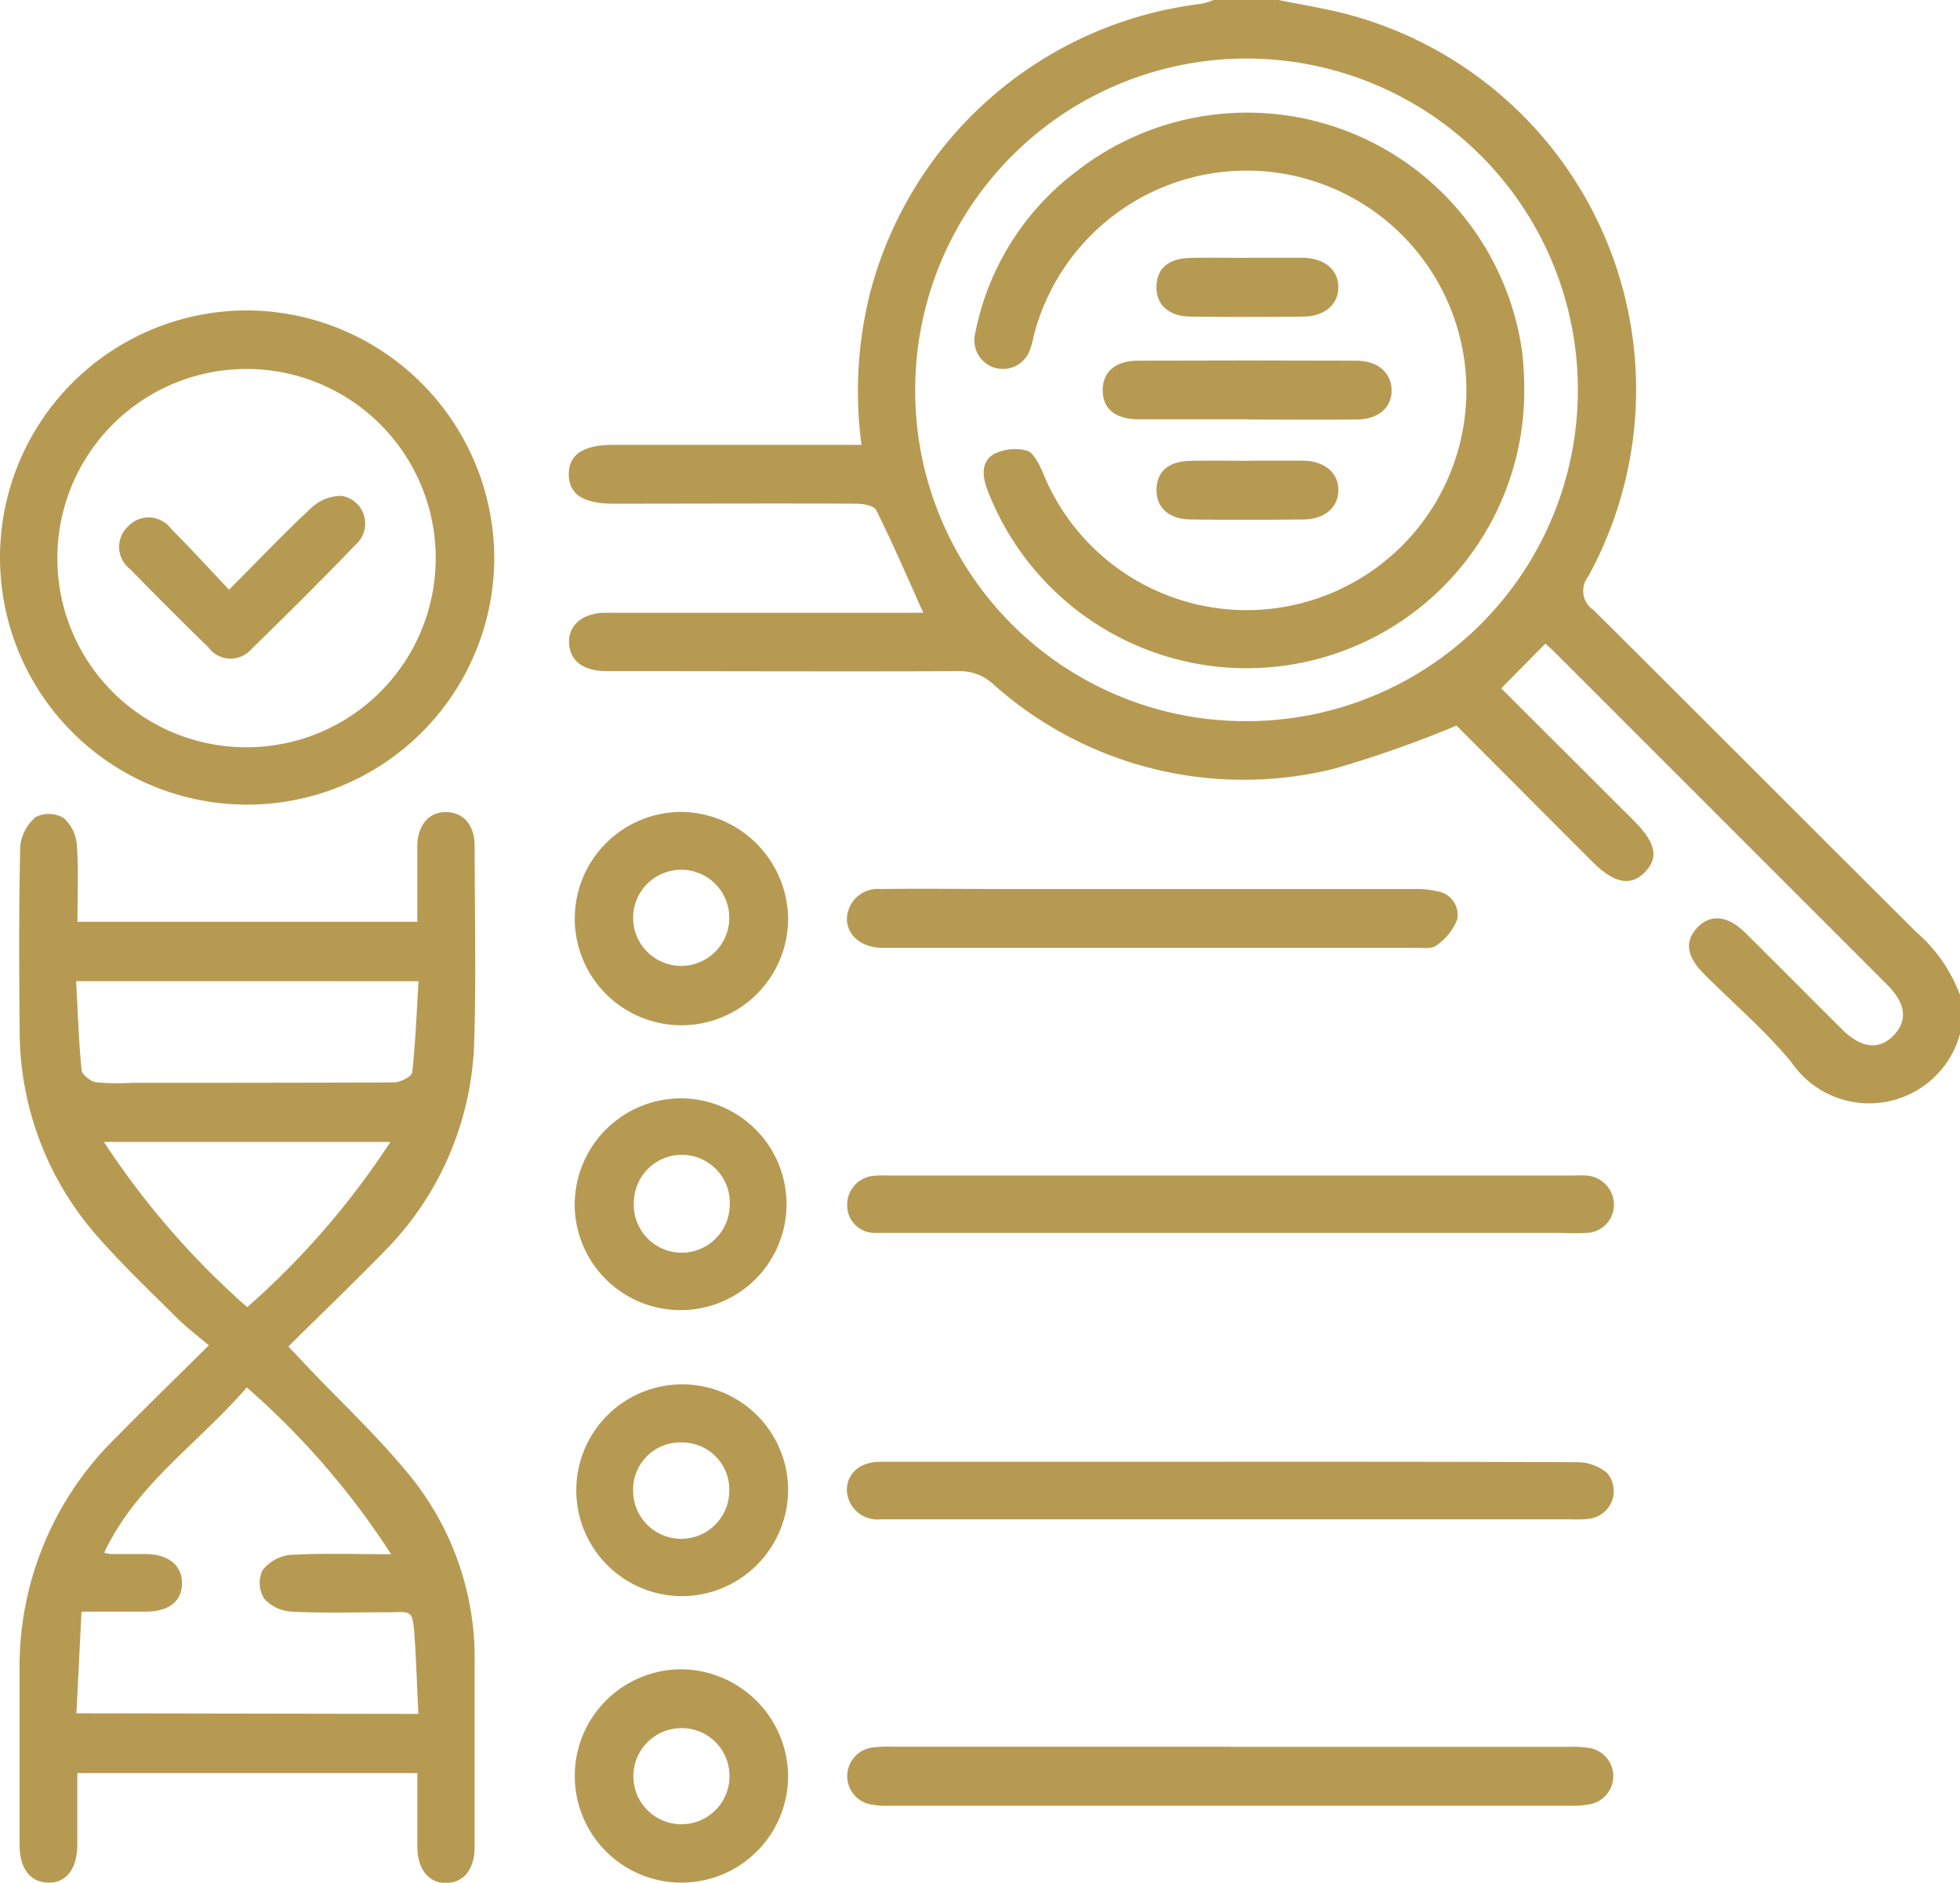
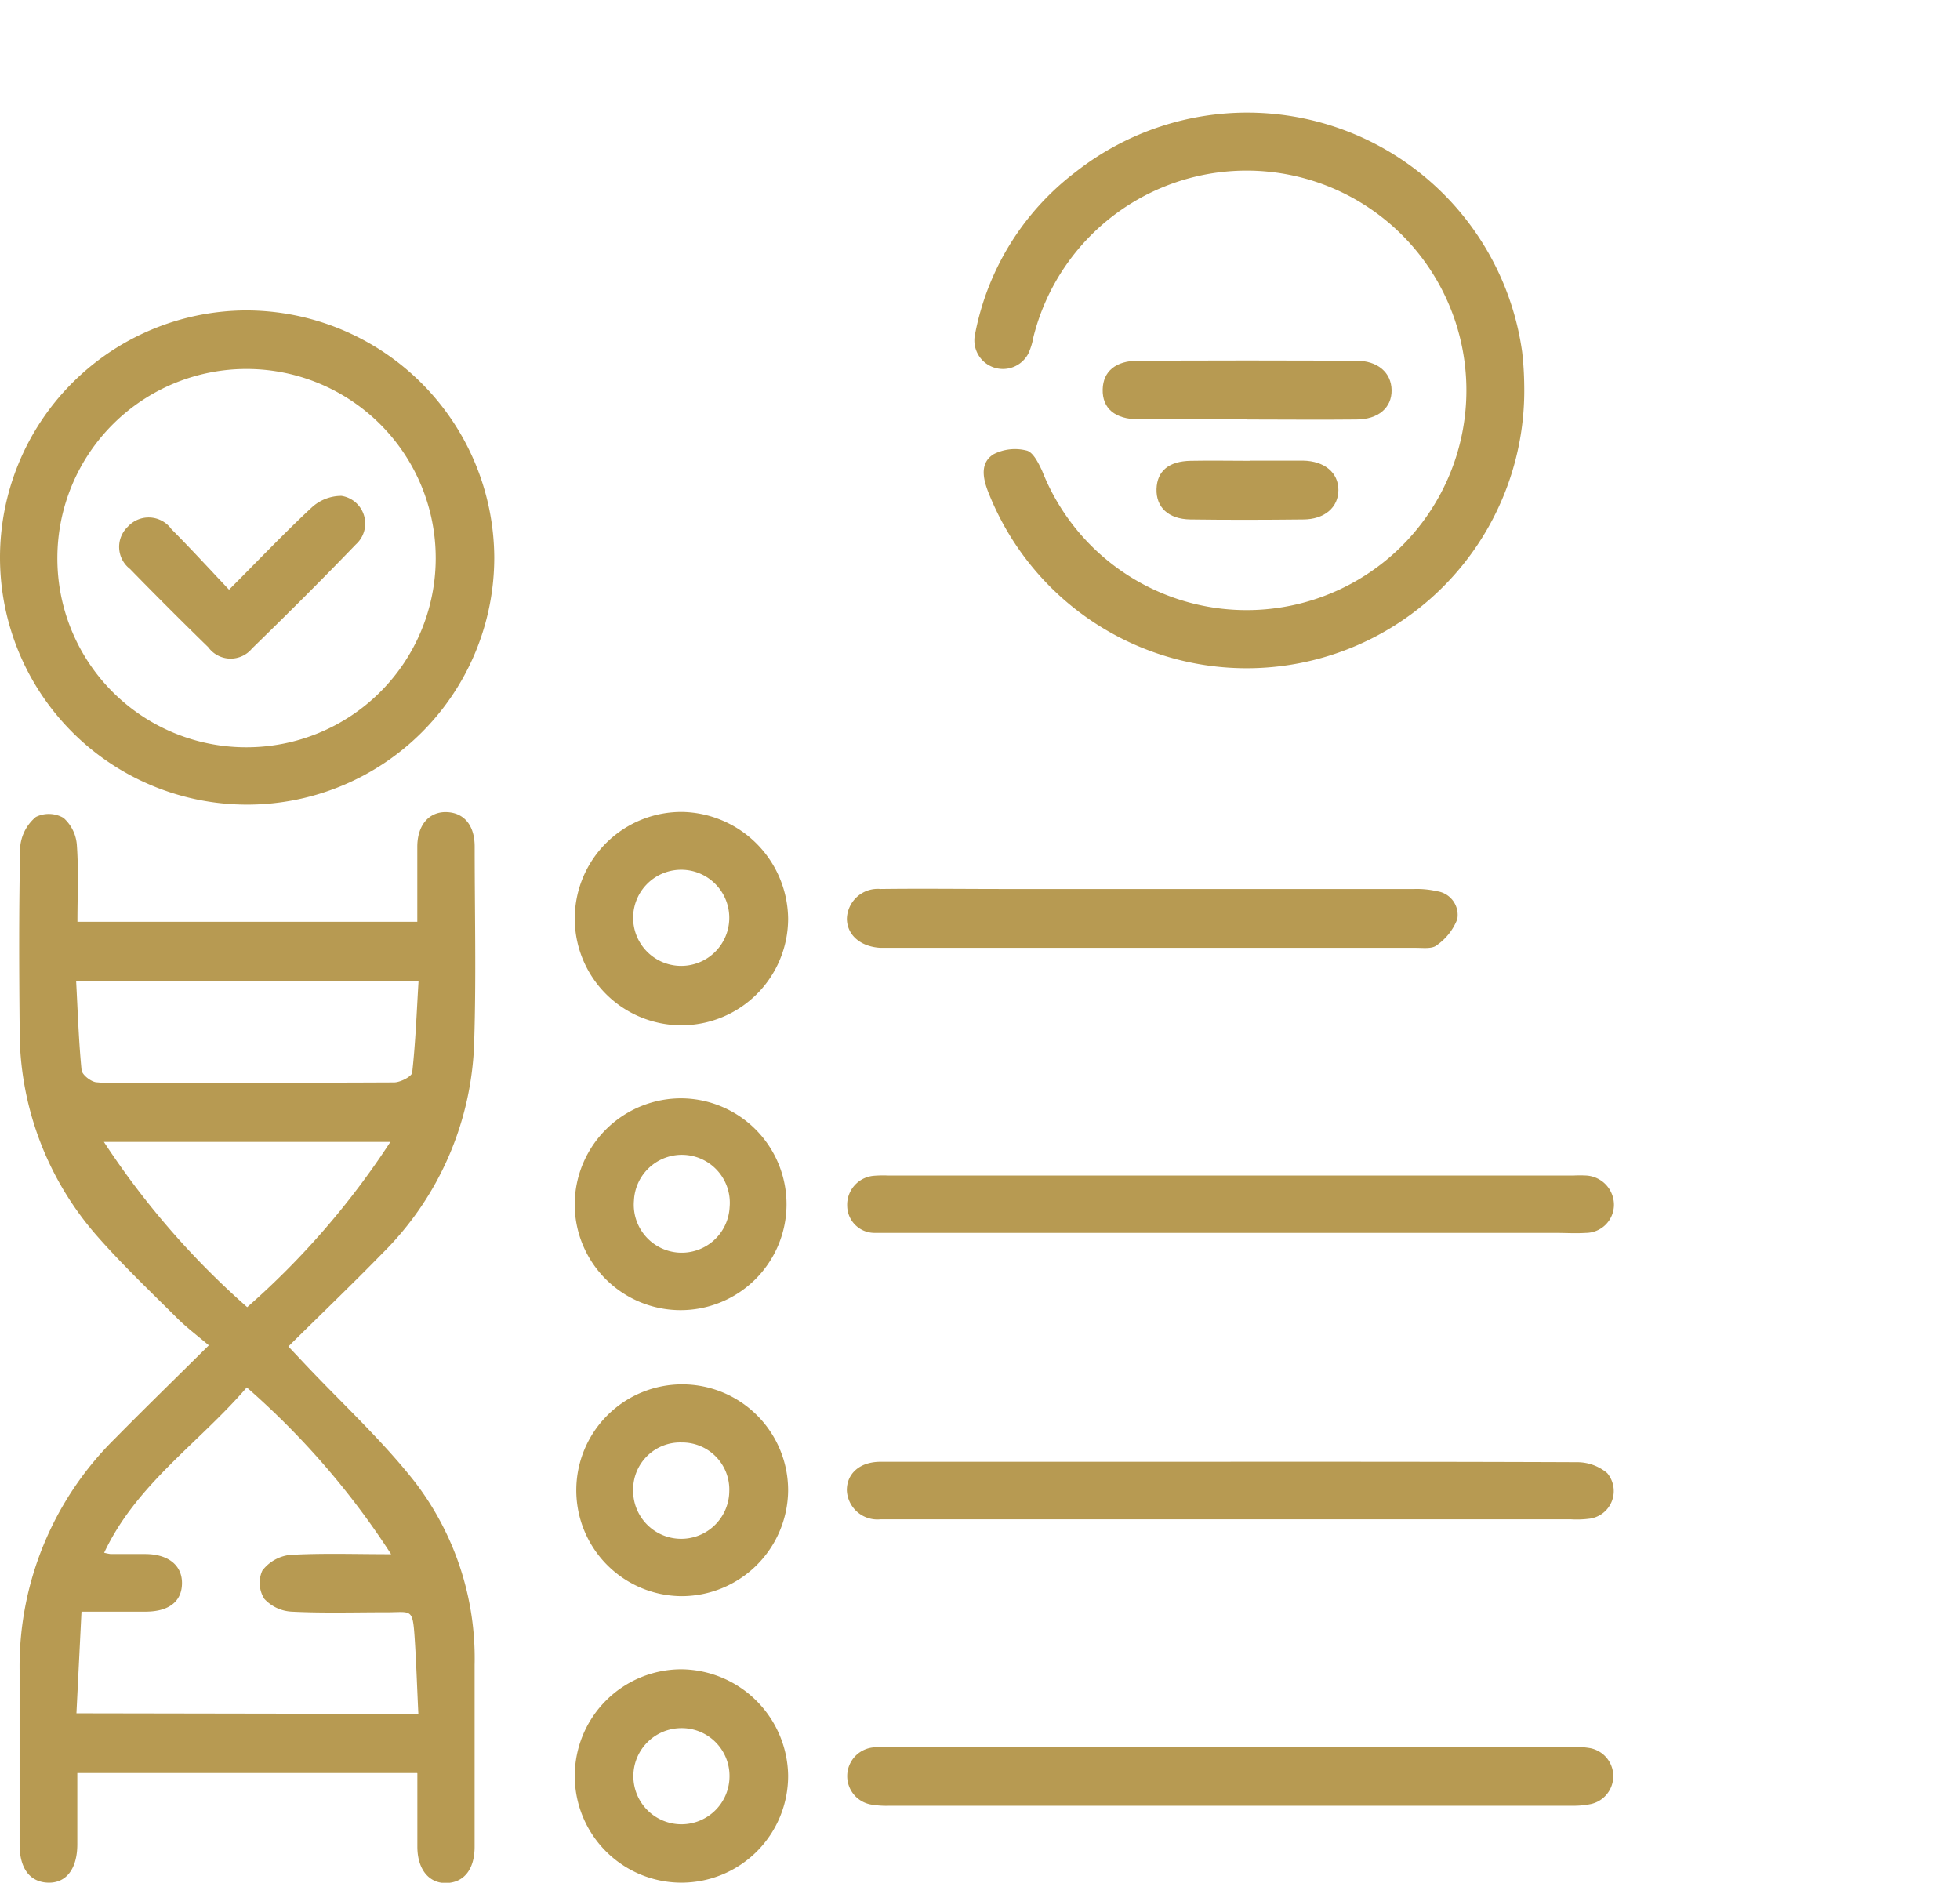
<svg xmlns="http://www.w3.org/2000/svg" id="longevity-icon-3" width="33.31" height="32" viewBox="0 0 33.31 32">
  <defs>
    <clipPath id="clip-path">
      <rect id="Rectangle_114" data-name="Rectangle 114" width="33.31" height="32" fill="#b79a52" />
    </clipPath>
  </defs>
  <g id="Group_393" data-name="Group 393" clip-path="url(#clip-path)">
-     <path id="Path_13379" data-name="Path 13379" d="M160.265,0c.411.085.828.149,1.232.26a6.6,6.6,0,0,1,4.028,9.54.393.393,0,0,0,.093.57c1.83,1.818,3.65,3.647,5.479,5.467a2.647,2.647,0,0,1,.75,1.078v.651a1.6,1.6,0,0,1-2.87.485c-.447-.541-.988-1-1.485-1.5-.3-.3-.33-.56-.106-.791s.516-.193.8.084c.554.549,1.1,1.1,1.657,1.654.321.319.632.355.874.1s.207-.539-.1-.851q-2.838-2.841-5.679-5.68c-.045-.045-.094-.086-.139-.128l-.751.761,2.245,2.239c.384.384.439.636.194.887s-.532.178-.889-.179l-2.31-2.314a19.2,19.2,0,0,1-2.086.734,6.383,6.383,0,0,1-5.788-1.439.83.83,0,0,0-.58-.221c-1.919.008-3.837,0-5.756,0-.087,0-.173,0-.26,0-.385-.011-.6-.183-.612-.482s.231-.51.62-.51q2.537,0,5.073,0h.327c-.268-.6-.518-1.178-.8-1.745-.036-.074-.217-.109-.331-.109-1.377-.007-2.753,0-4.13,0-.519,0-.763-.16-.763-.5s.251-.5.761-.5h4.213a6.861,6.861,0,0,1,.135-2.538,6.635,6.635,0,0,1,5.64-4.958A1.242,1.242,0,0,0,159.158,0Zm-.524,12.257a5.631,5.631,0,1,0-5.652-5.6,5.613,5.613,0,0,0,5.652,5.6" transform="translate(-138.535)" fill="#b79a52" />
    <path id="Path_13380" data-name="Path 13380" d="M11.731,228.04H5.956c0,.413,0,.811,0,1.209,0,.423-.191.665-.5.654s-.481-.245-.481-.648c0-.986,0-1.973,0-2.959A5.44,5.44,0,0,1,6.6,222.351c.5-.508,1.013-1.007,1.591-1.58-.192-.163-.374-.3-.532-.456-.453-.451-.917-.893-1.34-1.371a5.29,5.29,0,0,1-1.343-3.565c-.01-1.03-.014-2.059.01-3.089a.748.748,0,0,1,.266-.5.5.5,0,0,1,.469.016.682.682,0,0,1,.227.459c.031.428.01.861.01,1.307h5.776c0-.436,0-.855,0-1.275,0-.368.2-.6.5-.589s.474.231.475.582c0,1.105.027,2.212-.008,3.316a5.27,5.27,0,0,1-1.566,3.607c-.514.527-1.045,1.036-1.592,1.577l.282.3c.624.661,1.3,1.283,1.86,1.993a4.922,4.922,0,0,1,1.023,3.12c0,1.03,0,2.059,0,3.089,0,.38-.177.606-.473.617s-.5-.224-.5-.619,0-.818,0-1.244m.017-1.011c-.022-.452-.035-.871-.063-1.29-.035-.523-.053-.434-.5-.437-.531,0-1.063.016-1.592-.011a.678.678,0,0,1-.463-.218A.507.507,0,0,1,9.1,224.6a.687.687,0,0,1,.467-.267c.556-.032,1.115-.012,1.722-.012a13.441,13.441,0,0,0-2.453-2.835c-.82.952-1.878,1.647-2.424,2.81a.866.866,0,0,0,.11.022l.585,0c.395,0,.632.192.628.5s-.225.476-.608.479c-.345,0-.691,0-1.1,0l-.086,1.728ZM5.936,214.581c.028.524.044,1.019.092,1.51.008.08.151.193.244.208a3.95,3.95,0,0,0,.616.01c1.483,0,2.967,0,4.45-.007.108,0,.3-.1.309-.166.057-.51.076-1.024.108-1.554Zm2.907,5.541a13.6,13.6,0,0,0,2.433-2.808H6.408a13.83,13.83,0,0,0,2.435,2.808" transform="translate(-4.642 -197.905)" fill="#b79a52" />
    <path id="Path_13381" data-name="Path 13381" d="M8.4,85.159a4.2,4.2,0,1,1-4.229-4.2,4.221,4.221,0,0,1,4.229,4.2M4.192,88.384A3.215,3.215,0,1,0,.975,85.156a3.209,3.209,0,0,0,3.217,3.228" transform="translate(0 -75.683)" fill="#b79a52" />
    <path id="Path_13382" data-name="Path 13382" d="M227.4,455.4h5.753a1.777,1.777,0,0,1,.355.022.485.485,0,0,1,.017.949,1.434,1.434,0,0,1-.322.03q-5.8,0-11.6,0a1.507,1.507,0,0,1-.291-.017.49.49,0,0,1,.013-.974,2.027,2.027,0,0,1,.324-.012H227.4" transform="translate(-206.484 -425.71)" fill="#b79a52" />
    <path id="Path_13383" data-name="Path 13383" d="M227.317,307.388h-5.753c-.1,0-.2,0-.292,0a.465.465,0,0,1-.462-.456.494.494,0,0,1,.443-.514,1.968,1.968,0,0,1,.26-.005h11.635a2.083,2.083,0,0,1,.227,0,.5.5,0,0,1,.466.5.48.48,0,0,1-.478.475c-.173.011-.346,0-.52,0h-5.525" transform="translate(-206.412 -286.433)" fill="#b79a52" />
    <path id="Path_13384" data-name="Path 13384" d="M227.3,381.106c1.961,0,3.922,0,5.883.008a.793.793,0,0,1,.517.185.474.474,0,0,1-.291.774,1.68,1.68,0,0,1-.324.012H221.511c-.054,0-.108,0-.162,0a.519.519,0,0,1-.571-.495c0-.286.223-.483.572-.483q2.974,0,5.948,0" transform="translate(-206.386 -356.262)" fill="#b79a52" />
    <path id="Path_13385" data-name="Path 13385" d="M225.978,231.751q2.227,0,4.455,0a1.522,1.522,0,0,1,.385.038.406.406,0,0,1,.344.476.966.966,0,0,1-.352.444c-.076.062-.228.042-.346.042q-4.471,0-8.942,0c-.054,0-.109,0-.163,0-.341-.019-.571-.221-.57-.5a.524.524,0,0,1,.572-.5c.7-.009,1.409,0,2.114,0h2.5" transform="translate(-206.396 -216.641)" fill="#b79a52" />
    <path id="Path_13386" data-name="Path 13386" d="M153.449,437.05a1.813,1.813,0,1,1-1.811-1.8,1.833,1.833,0,0,1,1.811,1.8m-1.821-.8a.817.817,0,1,0,.825.816.812.812,0,0,0-.825-.816" transform="translate(-140.055 -406.878)" fill="#b79a52" />
    <path id="Path_13387" data-name="Path 13387" d="M153.45,213.5a1.813,1.813,0,1,1-1.791-1.818,1.835,1.835,0,0,1,1.791,1.818m-1-.017a.817.817,0,1,0-1.633.039.817.817,0,0,0,1.633-.039" transform="translate(-140.056 -197.882)" fill="#b79a52" />
    <path id="Path_13388" data-name="Path 13388" d="M151.654,286.4a1.8,1.8,0,1,1-1.833,1.8,1.809,1.809,0,0,1,1.833-1.8m.8,1.846a.815.815,0,1,0-1.626-.109.815.815,0,1,0,1.626.109" transform="translate(-140.054 -267.732)" fill="#b79a52" />
    <path id="Path_13389" data-name="Path 13389" d="M151.644,364.423a1.8,1.8,0,1,1,1.806-1.791,1.812,1.812,0,0,1-1.806,1.791m0-2.612a.8.8,0,0,0-.828.808.817.817,0,0,0,1.634.024.8.8,0,0,0-.805-.832" transform="translate(-140.056 -337.294)" fill="#b79a52" />
    <path id="Path_13390" data-name="Path 13390" d="M263.4,33.943a4.718,4.718,0,0,1-9.109,1.816c-.095-.242-.14-.5.093-.644a.8.8,0,0,1,.56-.061c.11.027.2.211.262.343a3.735,3.735,0,1,0-.147-2.273,1.142,1.142,0,0,1-.085.278.486.486,0,0,1-.906-.332,4.526,4.526,0,0,1,1.711-2.753,4.718,4.718,0,0,1,7.586,3.062,5.488,5.488,0,0,1,.035.565" transform="translate(-237.496 -27.396)" fill="#b79a52" />
    <path id="Path_13391" data-name="Path 13391" d="M289.918,94.976c-.617,0-1.235,0-1.852,0-.407,0-.621-.188-.613-.509.007-.306.221-.487.605-.488q1.852-.007,3.7,0c.368,0,.6.2.605.5s-.226.5-.6.5c-.617.007-1.235,0-1.852,0" transform="translate(-268.713 -87.849)" fill="#b79a52" />
-     <path id="Path_13392" data-name="Path 13392" d="M302.975,67.167c.314,0,.628,0,.942,0,.367.007.6.206.6.5s-.234.5-.6.5c-.639.007-1.278.009-1.917,0-.375-.006-.584-.209-.574-.519s.214-.471.579-.479c.325-.007.65,0,.975,0" transform="translate(-281.772 -62.786)" fill="#b79a52" />
    <path id="Path_13393" data-name="Path 13393" d="M303.008,120.059c.3,0,.607,0,.91,0,.367.007.6.206.6.5s-.235.5-.6.5c-.639.007-1.278.009-1.917,0-.375-.006-.584-.21-.574-.519s.215-.471.579-.478c.336-.007.671,0,1.007,0" transform="translate(-281.772 -112.23)" fill="#b79a52" />
    <path id="Path_13394" data-name="Path 13394" d="M32.941,130.822c.5-.5.936-.96,1.4-1.392a.745.745,0,0,1,.508-.2.476.476,0,0,1,.245.825c-.577.6-1.168,1.188-1.765,1.769a.47.47,0,0,1-.743-.021q-.674-.657-1.331-1.331a.473.473,0,0,1-.037-.718.478.478,0,0,1,.742.042c.327.328.64.671.979,1.029" transform="translate(-29.046 -120.802)" fill="#b79a52" />
  </g>
</svg>